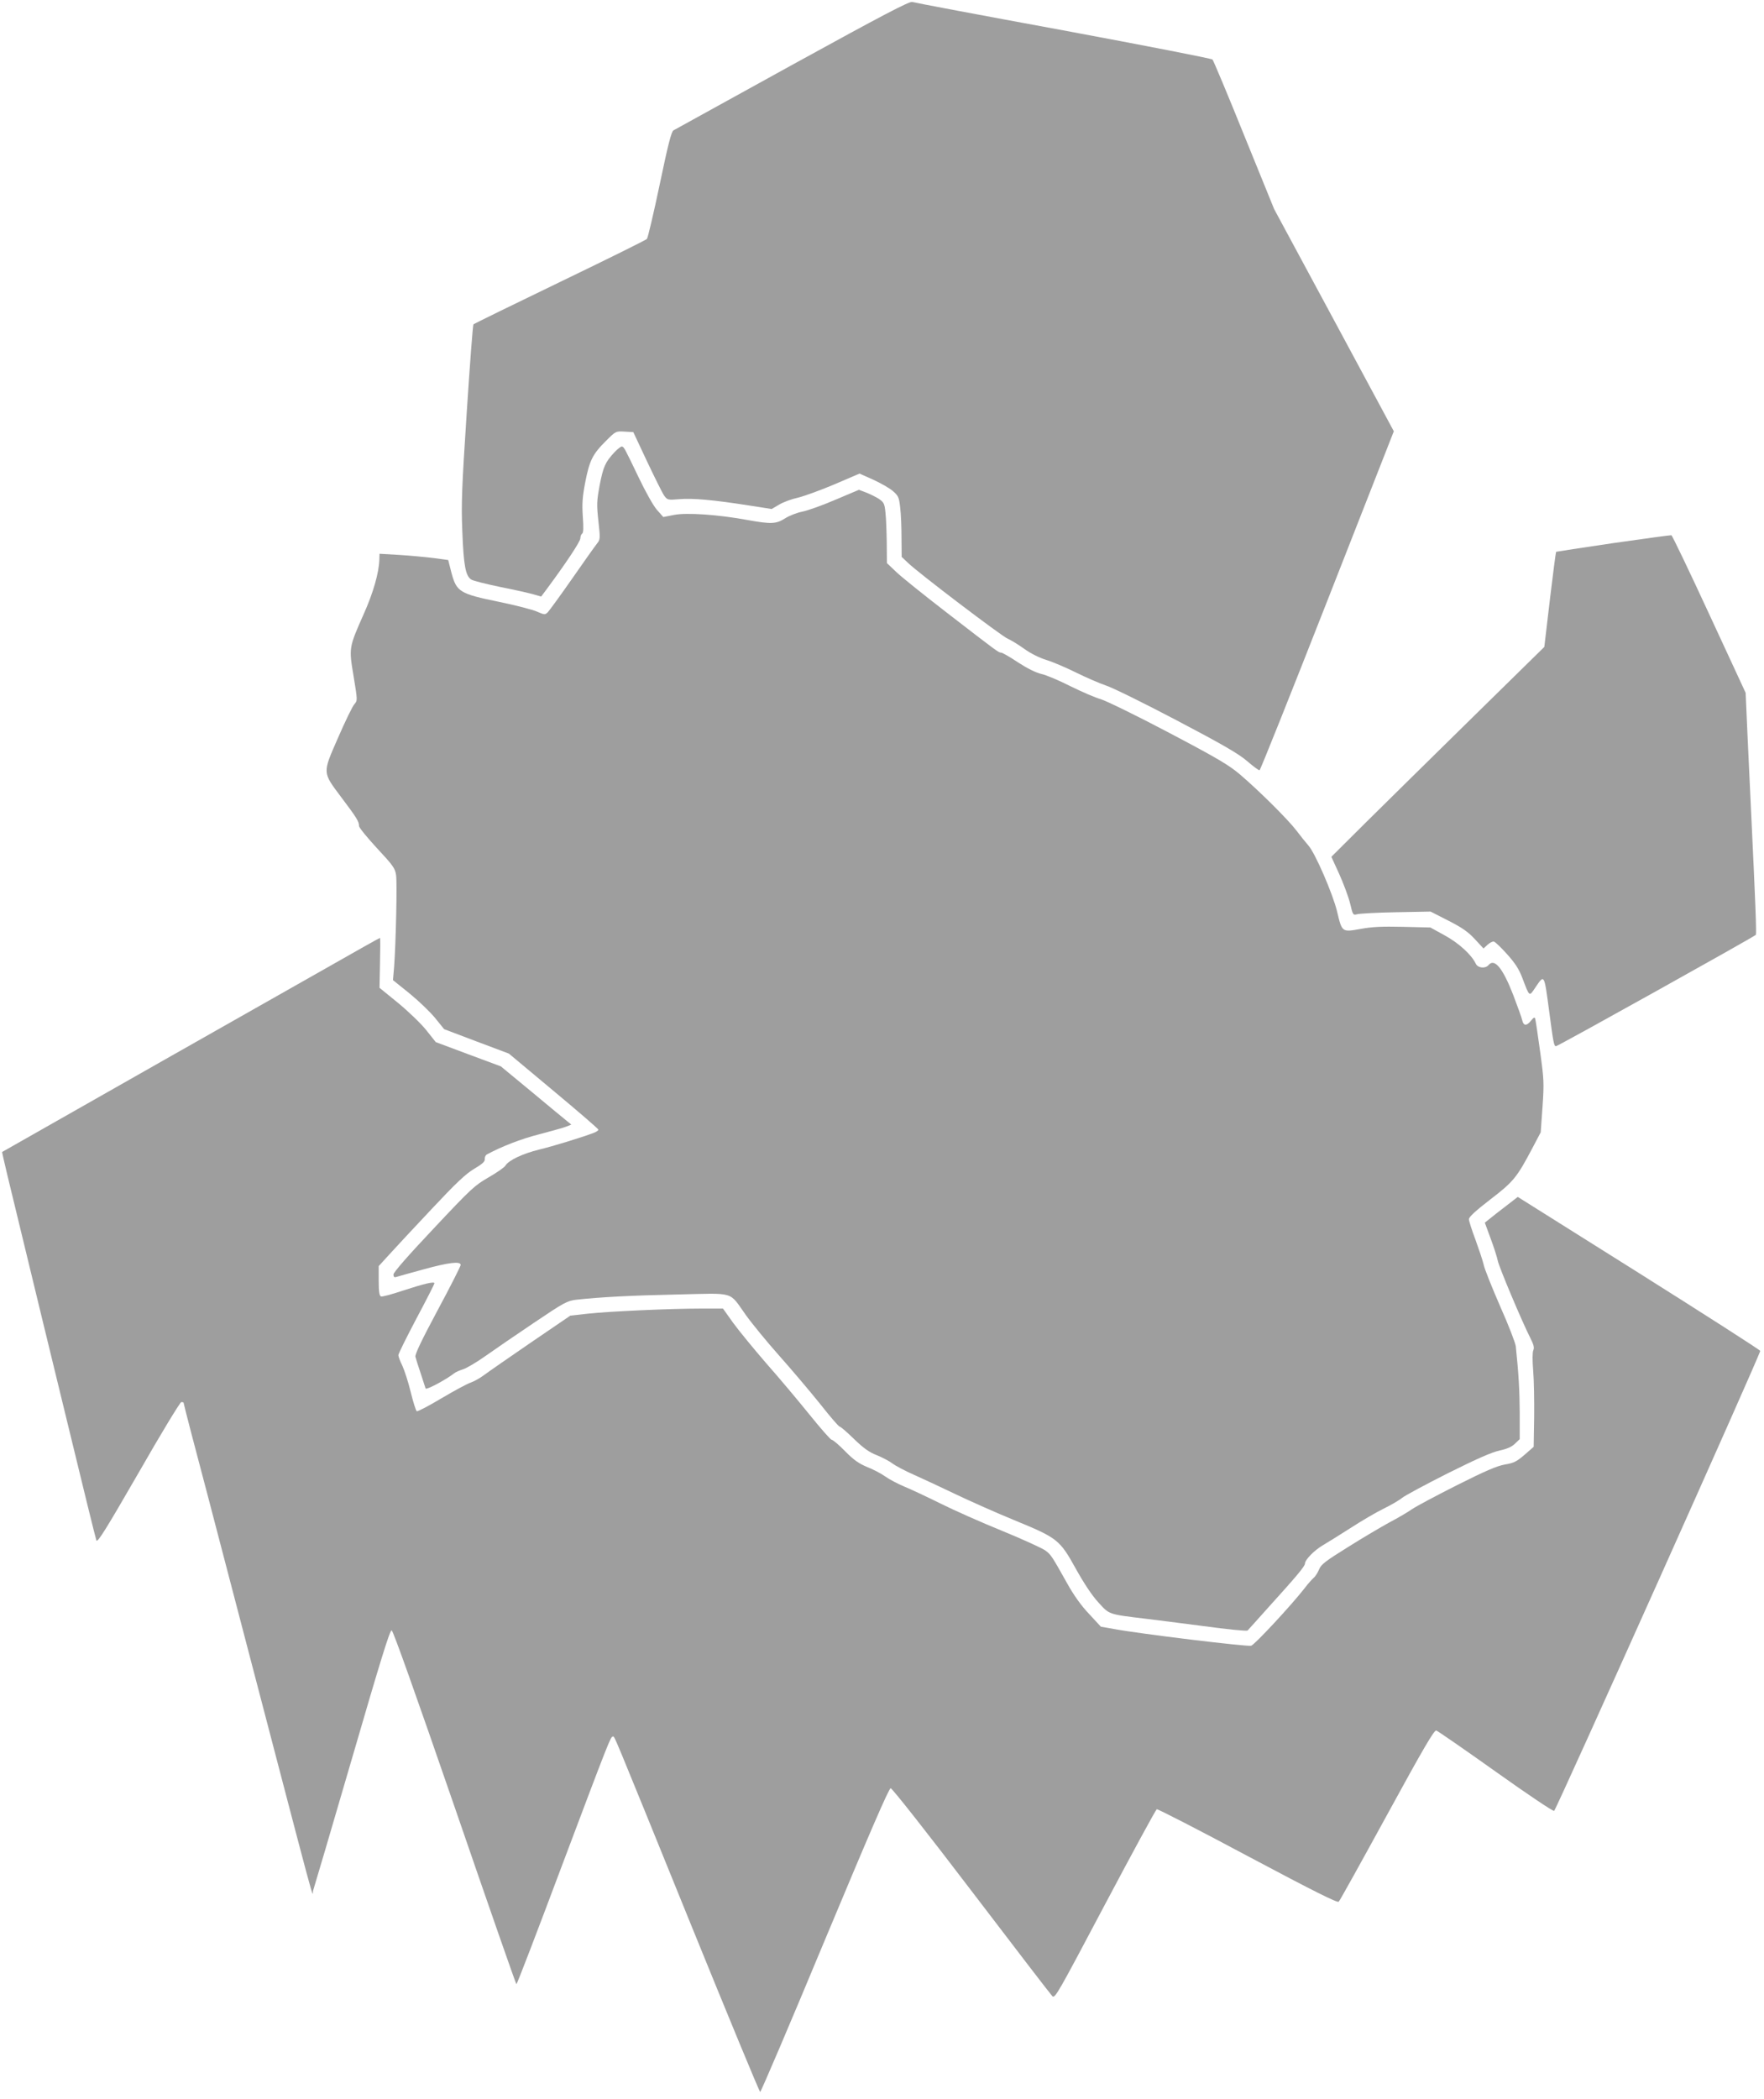
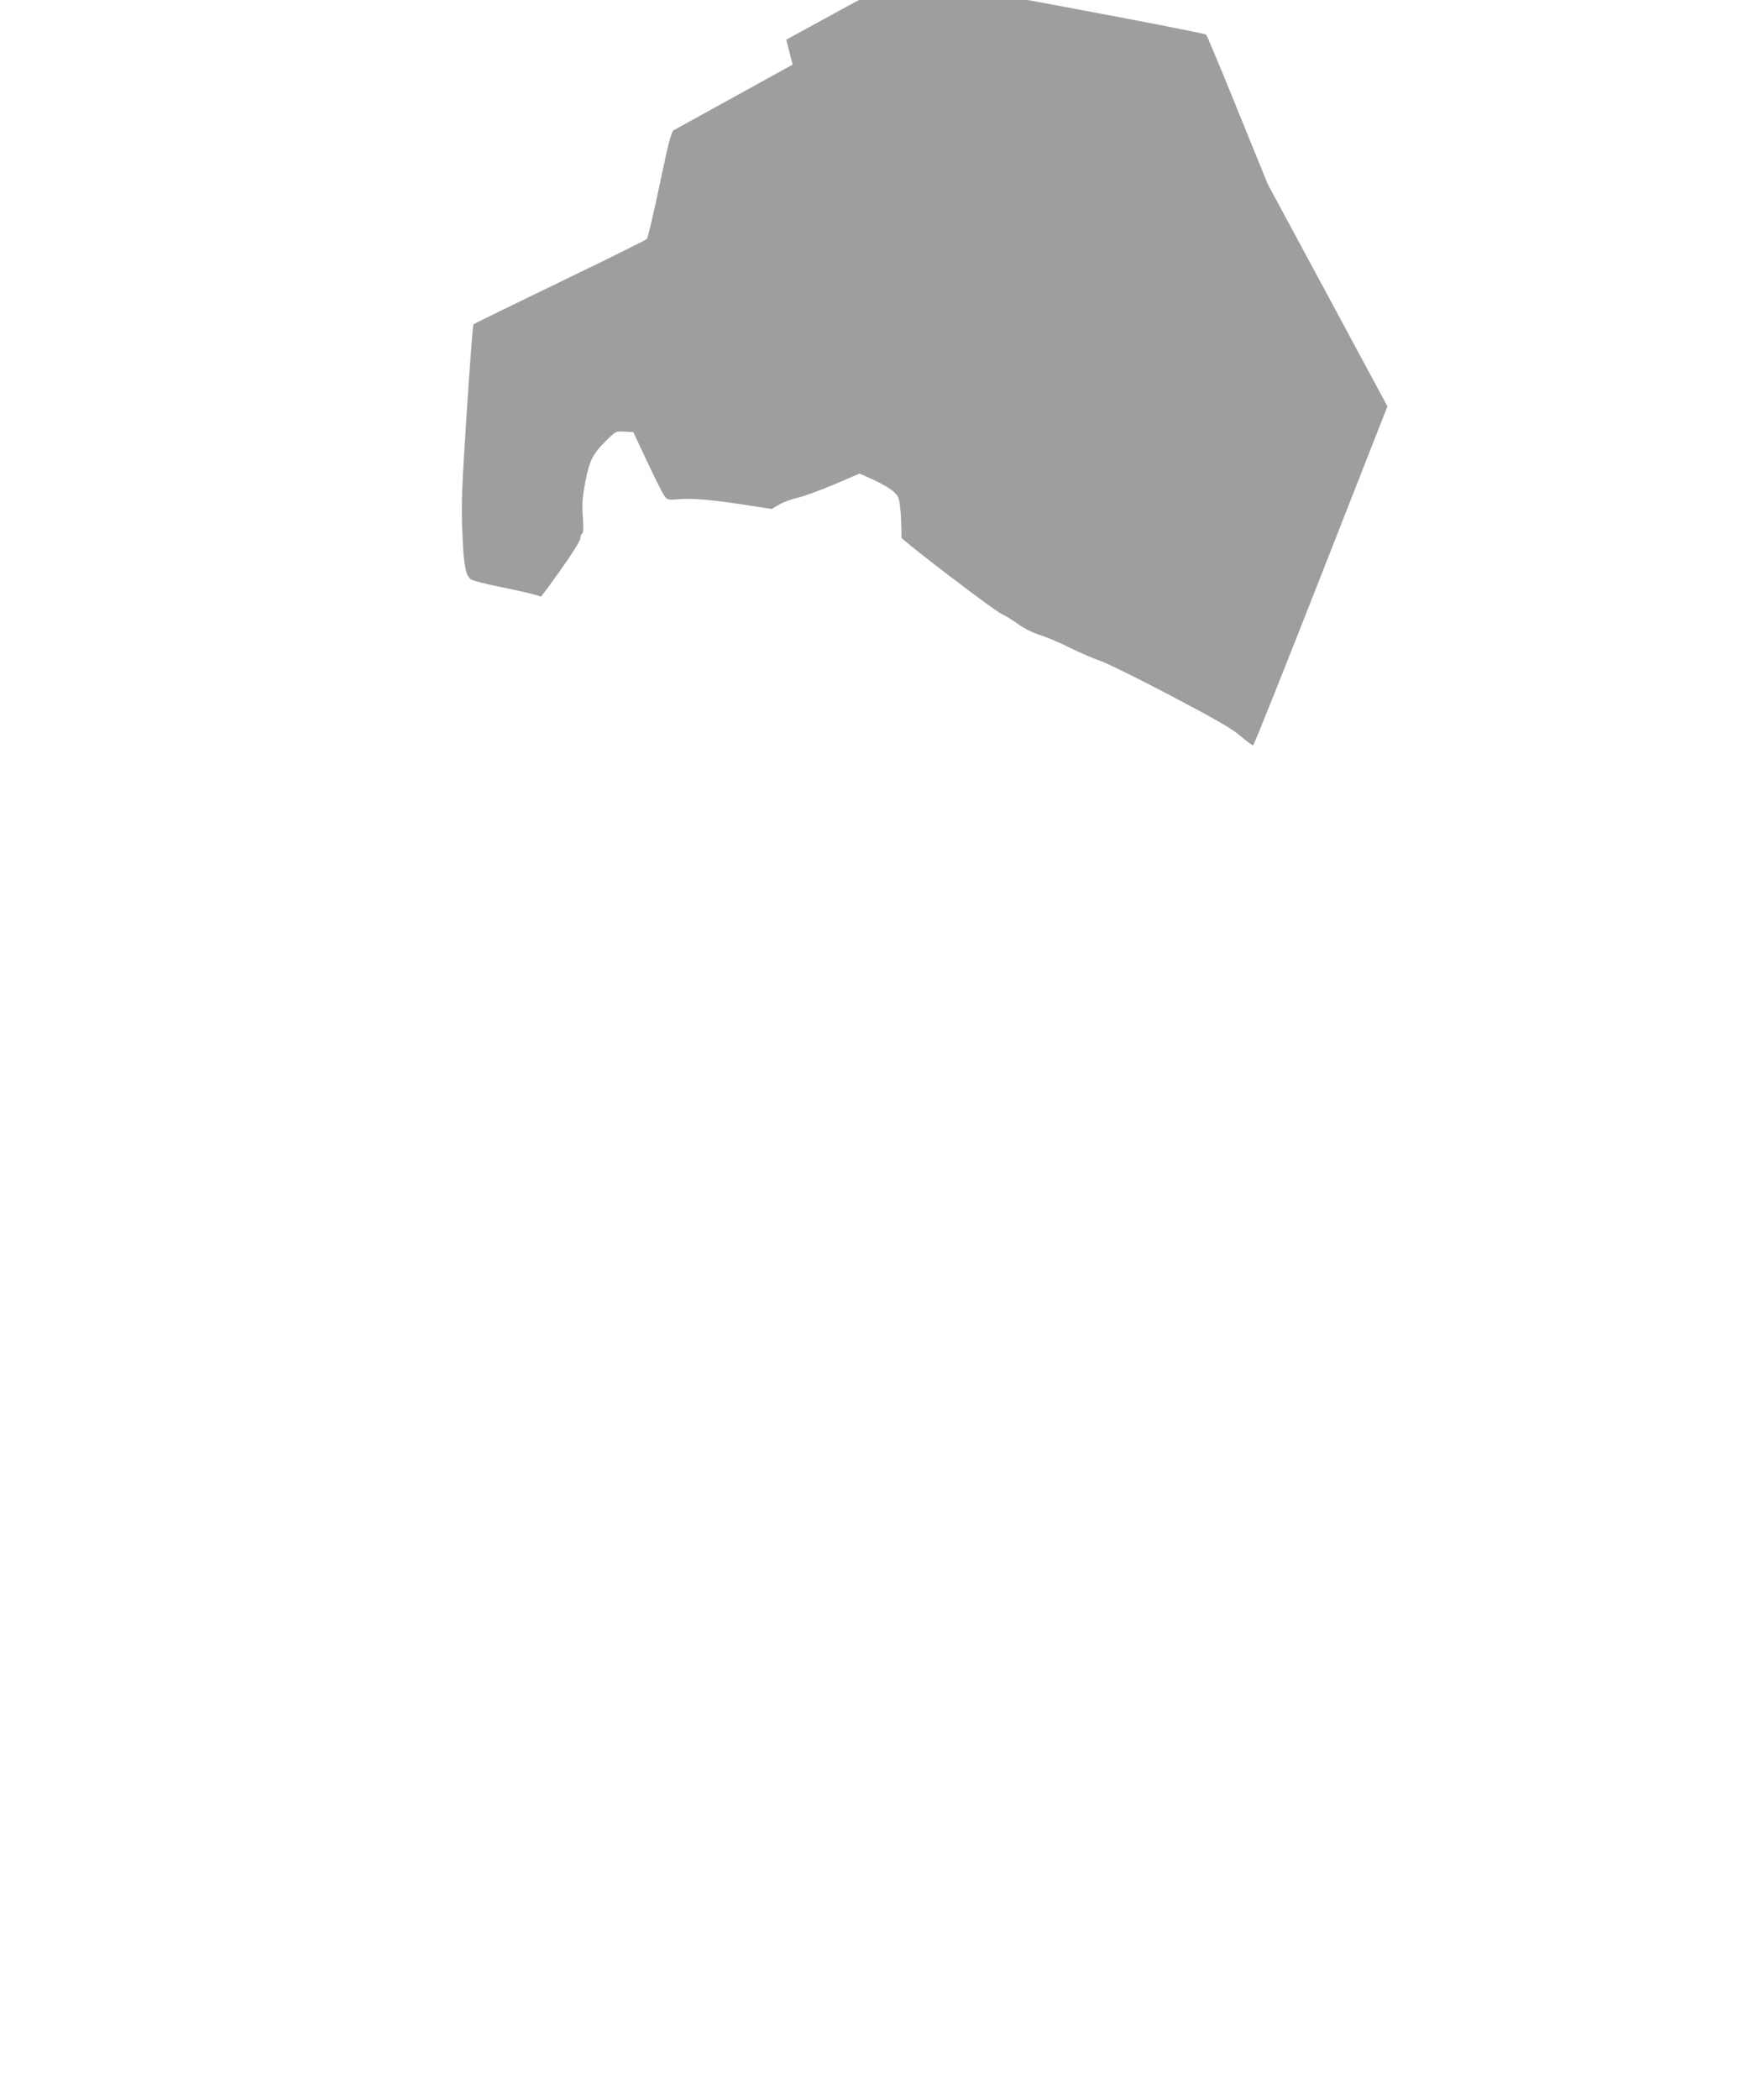
<svg xmlns="http://www.w3.org/2000/svg" version="1.0" width="1076pt" height="1280pt" viewBox="0 0 1076 1280" preserveAspectRatio="xMidYMid meet">
  <g transform="translate(0,1280) scale(0.1,-0.1)" fill="#9e9e9e" stroke="none">
-     <path d="M4835 12406 c-390 -215 -718 -396 -727 -401 -13 -8 -33 -86 -84 -330 -37 -176 -72 -325 -78 -332 -6 -7 -245 -125 -531 -263 -286 -138 -523 -254 -527 -258 -4 -4 -22 -245 -41 -537 -30 -461 -34 -555 -27 -725 8 -210 20 -271 54 -294 12 -8 93 -28 180 -46 87 -17 178 -38 202 -45 l45 -13 38 51 c114 154 201 285 201 304 0 12 5 25 11 29 8 4 9 37 4 103 -5 78 -3 117 15 211 26 133 45 171 128 253 58 58 59 58 112 55 l53 -3 84 -179 c47 -99 93 -192 104 -208 20 -27 22 -28 93 -22 79 7 205 -4 422 -38 l141 -22 46 27 c25 15 76 34 114 42 37 9 137 45 222 81 l154 66 83 -37 c46 -21 100 -52 120 -69 34 -30 38 -38 45 -102 5 -38 8 -121 8 -184 l1 -116 38 -36 c64 -62 571 -447 609 -463 19 -8 65 -36 101 -62 39 -28 93 -55 136 -68 39 -12 121 -47 181 -77 61 -30 142 -65 180 -78 39 -12 233 -108 433 -213 285 -150 378 -204 430 -249 37 -32 71 -57 75 -55 5 1 191 467 414 1035 l405 1032 -365 678 -365 677 -183 450 c-100 248 -187 455 -193 462 -6 6 -416 86 -911 178 -495 91 -909 169 -920 173 -16 6 -177 -78 -730 -382z" />
-     <path d="M3749 10043 c-57 -61 -69 -88 -91 -201 -18 -98 -19 -117 -8 -219 12 -109 12 -113 -10 -140 -12 -15 -80 -111 -151 -213 -71 -102 -138 -193 -147 -203 -17 -17 -20 -17 -66 3 -26 12 -131 39 -233 60 -239 49 -258 61 -289 176 l-20 79 -90 12 c-49 6 -143 15 -209 19 l-120 7 -1 -34 c-2 -80 -37 -204 -96 -335 -91 -205 -90 -205 -61 -379 24 -146 24 -147 5 -169 -11 -11 -56 -104 -100 -205 -96 -220 -97 -207 22 -366 92 -122 106 -145 106 -172 0 -10 50 -71 110 -136 98 -105 110 -122 116 -164 7 -47 -1 -408 -12 -559 l-7 -81 102 -82 c55 -45 125 -112 156 -150 l54 -67 198 -75 197 -74 273 -228 c150 -125 273 -231 273 -236 0 -5 -12 -13 -27 -19 -83 -31 -250 -82 -333 -102 -99 -24 -187 -65 -207 -98 -6 -11 -53 -43 -103 -72 -85 -49 -106 -68 -335 -312 -155 -164 -245 -267 -245 -280 0 -15 5 -19 18 -15 9 3 84 24 165 46 156 43 227 51 227 27 0 -7 -63 -132 -141 -277 -97 -181 -139 -269 -135 -283 3 -12 17 -57 32 -101 14 -44 28 -86 30 -92 3 -12 127 55 174 92 8 7 33 18 55 25 22 7 83 43 135 80 52 37 185 128 295 202 187 126 204 135 260 142 146 16 332 26 617 32 358 8 312 22 418 -126 38 -53 129 -164 202 -246 73 -82 184 -213 247 -291 62 -79 117 -143 123 -143 6 0 45 -34 87 -75 59 -57 93 -81 139 -99 33 -13 76 -36 95 -50 18 -14 78 -46 133 -70 54 -24 169 -78 255 -119 86 -41 245 -112 355 -157 265 -109 278 -119 376 -296 49 -88 99 -164 138 -206 67 -74 60 -72 285 -99 50 -6 209 -26 354 -45 145 -20 267 -32 271 -27 4 4 61 67 126 140 174 192 224 252 224 268 0 23 57 81 108 111 26 15 101 62 167 104 66 43 158 97 205 120 47 23 98 53 113 66 16 13 140 80 277 149 176 88 269 129 316 139 46 10 74 22 95 42 l29 28 0 160 c-1 138 -6 232 -24 406 -2 19 -44 129 -95 243 -50 115 -96 229 -101 255 -6 26 -29 94 -50 152 -22 58 -40 115 -40 125 0 14 42 52 130 120 142 109 162 133 258 315 l50 95 11 155 c10 145 9 167 -15 340 -14 102 -27 191 -30 199 -3 9 -10 6 -25 -13 -27 -34 -46 -33 -54 3 -3 15 -29 86 -56 157 -63 161 -113 222 -149 179 -19 -23 -65 -19 -78 8 -26 55 -105 127 -190 173 l-87 48 -168 4 c-128 3 -189 0 -259 -13 -112 -20 -112 -21 -142 106 -26 108 -135 360 -176 404 -15 17 -47 57 -72 90 -52 68 -224 239 -343 341 -68 58 -137 99 -435 256 -195 103 -382 194 -415 204 -33 9 -116 45 -185 79 -69 35 -149 69 -178 75 -34 8 -86 34 -143 71 -49 33 -95 59 -102 59 -16 0 -25 7 -328 241 -140 108 -280 220 -311 250 l-58 55 -1 124 c-1 69 -4 152 -8 185 -5 53 -10 62 -39 82 -18 12 -53 29 -78 39 l-45 17 -142 -60 c-78 -34 -169 -66 -202 -73 -33 -6 -81 -25 -106 -41 -55 -35 -86 -36 -230 -10 -179 33 -371 46 -447 31 l-66 -13 -39 44 c-22 25 -70 111 -112 199 -86 179 -88 183 -101 187 -5 2 -26 -14 -45 -34z" />
-     <path d="M9840 9488 c-190 -28 -346 -52 -348 -53 -2 -2 -19 -133 -38 -291 l-34 -289 -432 -424 c-238 -234 -531 -522 -650 -640 l-217 -216 48 -105 c26 -58 56 -138 66 -178 17 -72 18 -74 44 -67 14 4 121 10 237 12 l210 4 110 -56 c84 -43 121 -69 161 -113 l52 -56 25 23 c13 12 31 21 38 19 8 -1 44 -36 81 -77 50 -56 73 -92 93 -145 45 -118 41 -115 80 -57 55 81 53 84 84 -149 25 -190 29 -210 41 -210 12 0 1212 669 1219 679 5 8 -2 195 -29 756 -6 121 -16 333 -22 470 l-11 250 -222 479 c-122 264 -226 481 -231 482 -6 1 -165 -21 -355 -48z" />
-     <path d="M2215 7024 c-167 -94 -2200 -1247 -2202 -1249 -2 -1 49 -215 113 -476 63 -261 191 -789 285 -1174 93 -385 173 -709 177 -719 7 -15 59 69 257 412 136 238 254 432 261 432 8 0 14 -2 14 -5 0 -3 22 -90 49 -193 28 -103 140 -533 251 -957 551 -2106 480 -1843 490 -1824 3 8 110 369 236 802 172 591 232 787 243 785 9 -2 145 -385 385 -1080 204 -593 373 -1078 376 -1078 4 0 127 321 274 713 294 781 301 797 314 797 12 0 -19 74 476 -1145 228 -561 418 -1021 423 -1022 4 -1 182 415 394 925 275 658 391 927 402 927 9 0 227 -277 492 -625 262 -344 484 -633 494 -643 16 -16 33 15 321 559 168 317 310 578 316 581 6 2 256 -126 555 -286 410 -218 547 -286 555 -278 7 7 139 245 295 530 224 410 287 517 300 514 9 -3 173 -116 364 -252 191 -136 350 -243 355 -238 19 21 1262 2794 1257 2805 -3 7 -337 221 -742 476 l-737 463 -71 -55 c-40 -30 -85 -66 -101 -79 l-29 -23 36 -98 c20 -53 39 -114 43 -134 7 -37 147 -370 199 -472 20 -40 25 -58 18 -74 -6 -13 -6 -62 -1 -124 5 -57 7 -185 6 -284 l-3 -181 -56 -49 c-48 -41 -65 -50 -120 -59 -49 -9 -119 -39 -292 -126 -125 -63 -249 -129 -275 -147 -26 -18 -87 -54 -137 -80 -49 -27 -163 -94 -252 -150 -138 -86 -165 -106 -177 -137 -8 -19 -22 -42 -32 -50 -9 -8 -35 -36 -56 -64 -80 -103 -304 -344 -326 -351 -24 -7 -683 73 -837 102 l-80 14 -72 78 c-48 50 -94 115 -134 187 -93 166 -98 174 -133 200 -18 13 -135 67 -262 119 -126 51 -297 127 -379 168 -83 41 -181 87 -220 103 -38 16 -90 43 -115 61 -25 18 -75 44 -111 58 -50 21 -81 42 -134 96 -38 39 -75 70 -82 70 -7 0 -67 69 -135 153 -67 83 -185 224 -263 312 -77 89 -168 200 -203 248 l-62 87 -133 0 c-187 0 -562 -17 -690 -31 l-108 -12 -242 -165 c-133 -91 -261 -180 -285 -198 -24 -18 -60 -38 -80 -45 -20 -6 -101 -50 -179 -96 -78 -47 -146 -82 -151 -79 -5 3 -22 56 -37 118 -15 62 -39 134 -51 160 -13 26 -24 55 -24 64 0 9 50 109 110 223 61 114 110 211 110 215 0 13 -65 -3 -194 -45 -65 -22 -125 -38 -132 -35 -10 4 -14 29 -14 95 l0 90 63 69 c34 38 150 162 257 276 151 161 210 217 262 248 51 30 67 45 65 60 -1 11 5 24 13 28 91 49 209 95 320 123 74 20 149 40 165 47 l30 12 -26 21 c-15 12 -112 92 -215 178 l-189 156 -199 74 -198 74 -58 73 c-32 40 -109 114 -172 166 l-113 92 3 152 c2 84 2 152 0 152 -2 0 -48 -25 -103 -56z" />
+     <path d="M4835 12406 c-390 -215 -718 -396 -727 -401 -13 -8 -33 -86 -84 -330 -37 -176 -72 -325 -78 -332 -6 -7 -245 -125 -531 -263 -286 -138 -523 -254 -527 -258 -4 -4 -22 -245 -41 -537 -30 -461 -34 -555 -27 -725 8 -210 20 -271 54 -294 12 -8 93 -28 180 -46 87 -17 178 -38 202 -45 l45 -13 38 51 c114 154 201 285 201 304 0 12 5 25 11 29 8 4 9 37 4 103 -5 78 -3 117 15 211 26 133 45 171 128 253 58 58 59 58 112 55 l53 -3 84 -179 c47 -99 93 -192 104 -208 20 -27 22 -28 93 -22 79 7 205 -4 422 -38 l141 -22 46 27 c25 15 76 34 114 42 37 9 137 45 222 81 l154 66 83 -37 c46 -21 100 -52 120 -69 34 -30 38 -38 45 -102 5 -38 8 -121 8 -184 c64 -62 571 -447 609 -463 19 -8 65 -36 101 -62 39 -28 93 -55 136 -68 39 -12 121 -47 181 -77 61 -30 142 -65 180 -78 39 -12 233 -108 433 -213 285 -150 378 -204 430 -249 37 -32 71 -57 75 -55 5 1 191 467 414 1035 l405 1032 -365 678 -365 677 -183 450 c-100 248 -187 455 -193 462 -6 6 -416 86 -911 178 -495 91 -909 169 -920 173 -16 6 -177 -78 -730 -382z" />
  </g>
</svg>